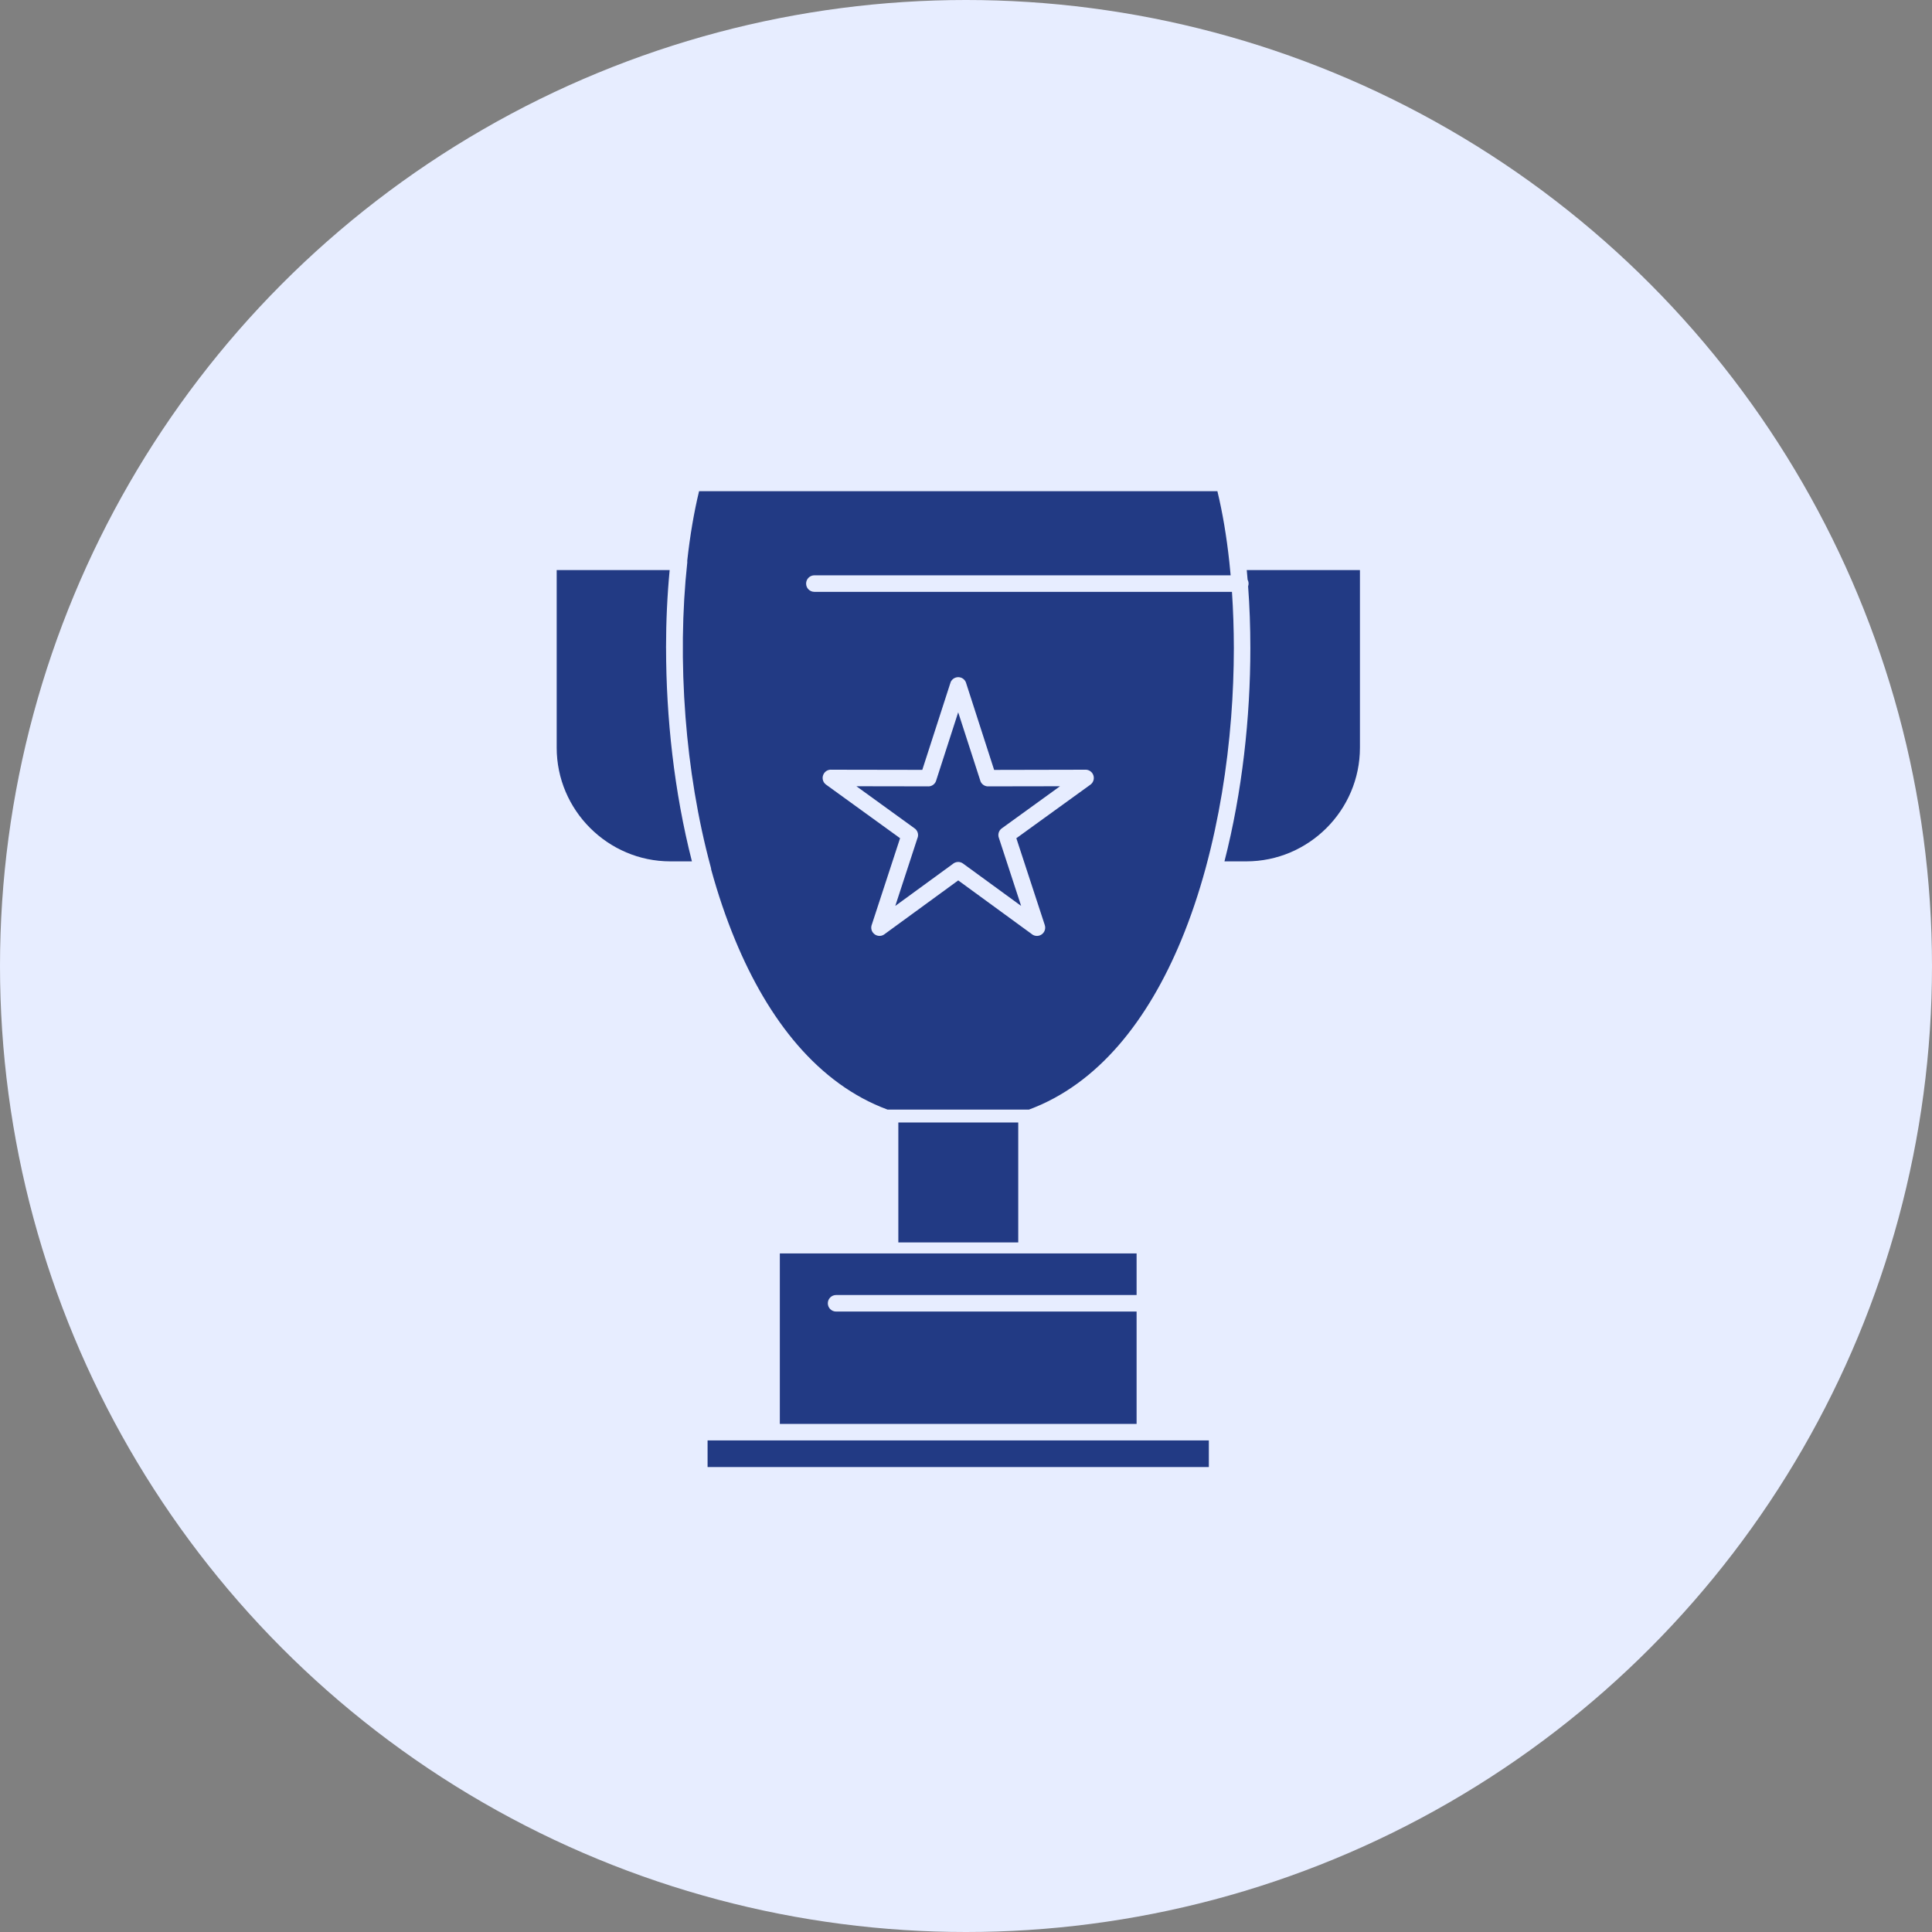
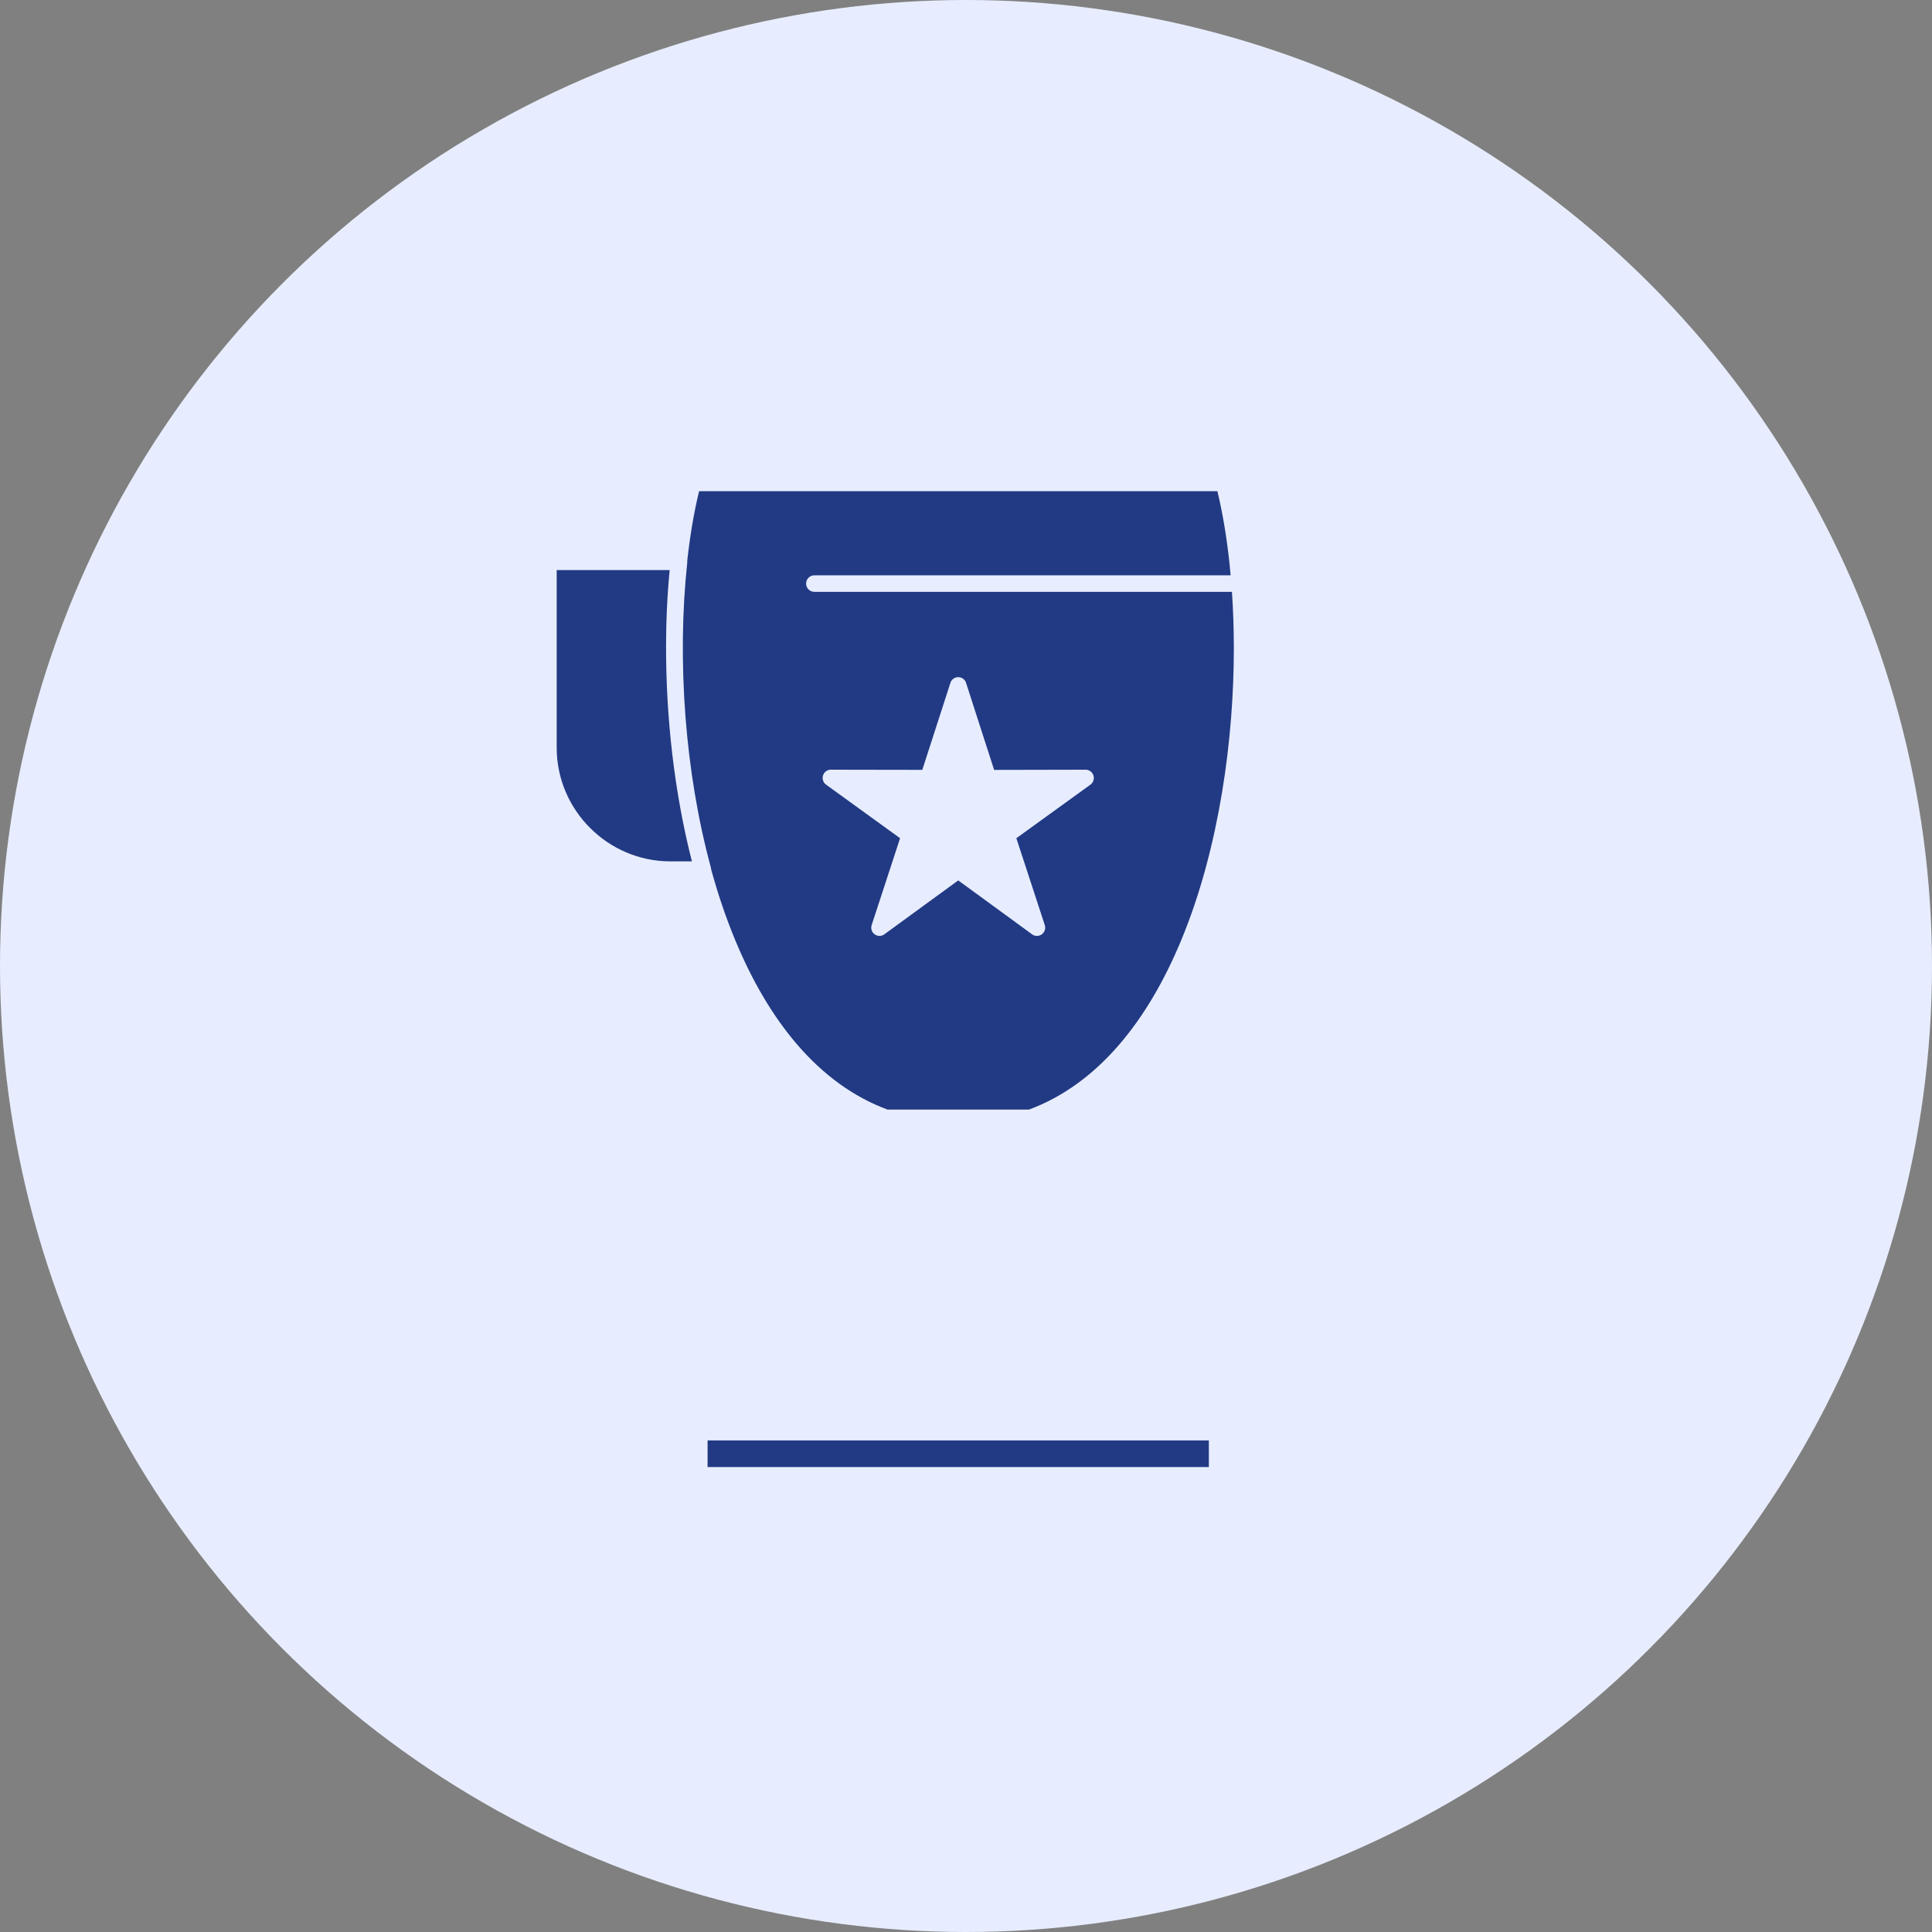
<svg xmlns="http://www.w3.org/2000/svg" width="50" height="50" viewBox="0 0 50 50" fill="none">
  <rect x="0" y="0" width="50" height="50" fill="#808080" stroke="none" />
  <circle cx="25" cy="25" r="25" fill="#E7EDFF" />
  <path fill-rule="evenodd" clip-rule="evenodd" d="M25.007 17.69L25.728 19.925L28.094 19.92V19.919C28.212 19.919 28.308 20.015 28.308 20.133C28.308 20.209 28.269 20.275 28.21 20.314L26.303 21.693L27.039 23.941L27.039 23.941C27.076 24.053 27.015 24.174 26.902 24.211C26.827 24.235 26.748 24.216 26.693 24.167L24.799 22.785L22.888 24.179L22.888 24.18C22.793 24.25 22.659 24.229 22.589 24.133C22.544 24.072 22.537 23.994 22.563 23.928L23.294 21.693L21.378 20.306L21.378 20.306C21.282 20.237 21.261 20.103 21.33 20.008C21.376 19.944 21.45 19.913 21.523 19.92L23.869 19.924L24.596 17.674L24.799 17.739L24.595 17.673C24.631 17.561 24.752 17.499 24.864 17.535C24.938 17.559 24.99 17.619 25.007 17.69L25.007 17.69ZM17.786 14.563C17.653 15.79 17.633 17.162 17.741 18.561C17.842 19.865 18.056 21.191 18.395 22.444C18.401 22.462 18.404 22.482 18.405 22.502C18.579 23.137 18.787 23.752 19.029 24.335C19.884 26.398 21.171 28.051 22.969 28.716H26.629C28.426 28.051 29.713 26.398 30.569 24.335C30.815 23.742 31.025 23.116 31.201 22.47C31.203 22.461 31.205 22.452 31.208 22.444C31.547 21.191 31.761 19.865 31.862 18.561C31.909 17.957 31.931 17.358 31.932 16.773C31.931 16.275 31.915 15.788 31.883 15.317H21.076C20.958 15.317 20.862 15.222 20.862 15.103C20.862 14.985 20.958 14.889 21.076 14.889H31.849C31.839 14.779 31.829 14.67 31.817 14.563H31.817C31.816 14.556 31.815 14.549 31.815 14.542C31.744 13.883 31.64 13.267 31.506 12.712H18.092C17.96 13.258 17.857 13.863 17.786 14.51C17.788 14.527 17.788 14.545 17.787 14.563H17.786L17.786 14.563ZM22.946 28.716C22.944 28.716 22.94 28.716 22.938 28.716C22.935 28.716 22.932 28.716 22.929 28.716H22.946ZM26.67 28.716C26.663 28.716 26.657 28.716 26.65 28.716H26.67Z" fill="#223A84" />
-   <path fill-rule="evenodd" clip-rule="evenodd" d="M29.415 33.943H21.638C21.52 33.943 21.424 33.847 21.424 33.729C21.424 33.611 21.52 33.515 21.638 33.515H29.415V32.439H20.182V36.85H29.415V33.943Z" fill="#223A84" />
  <path fill-rule="evenodd" clip-rule="evenodd" d="M29.629 37.278H18.312V37.967H31.285V37.278H29.629Z" fill="#223A84" />
  <path fill-rule="evenodd" clip-rule="evenodd" d="M17.907 22.292C17.448 20.496 17.238 18.568 17.238 16.772H17.237C17.237 16.075 17.269 15.397 17.331 14.753H14.407V19.35C14.407 20.159 14.738 20.894 15.271 21.427C15.805 21.961 16.54 22.292 17.349 22.292L17.907 22.292Z" fill="#223A84" />
-   <path fill-rule="evenodd" clip-rule="evenodd" d="M32.359 16.773C32.359 18.568 32.149 20.496 31.689 22.292H32.253C33.062 22.292 33.798 21.961 34.331 21.428C34.864 20.895 35.195 20.159 35.195 19.35V14.754H32.266C32.274 14.836 32.281 14.919 32.288 15.003C32.304 15.033 32.313 15.067 32.313 15.103C32.313 15.128 32.309 15.151 32.301 15.173C32.34 15.69 32.359 16.225 32.359 16.773L32.359 16.773Z" fill="#223A84" />
-   <path fill-rule="evenodd" clip-rule="evenodd" d="M25.926 21.438L27.433 20.348L25.592 20.351C25.494 20.36 25.4 20.301 25.369 20.204L25.37 20.203L24.798 18.434L24.232 20.187C24.21 20.282 24.125 20.352 24.024 20.352V20.351L22.164 20.348L23.66 21.431C23.741 21.482 23.78 21.583 23.749 21.678L23.748 21.677L23.17 23.445L24.656 22.361C24.73 22.296 24.842 22.288 24.924 22.349L24.924 22.349L26.427 23.445L25.853 21.69C25.817 21.601 25.845 21.496 25.926 21.438L25.926 21.438H25.926Z" fill="#223A84" />
-   <path fill-rule="evenodd" clip-rule="evenodd" d="M23.249 29.05H26.352V32.154H23.249V29.05Z" fill="#223A84" />
</svg>